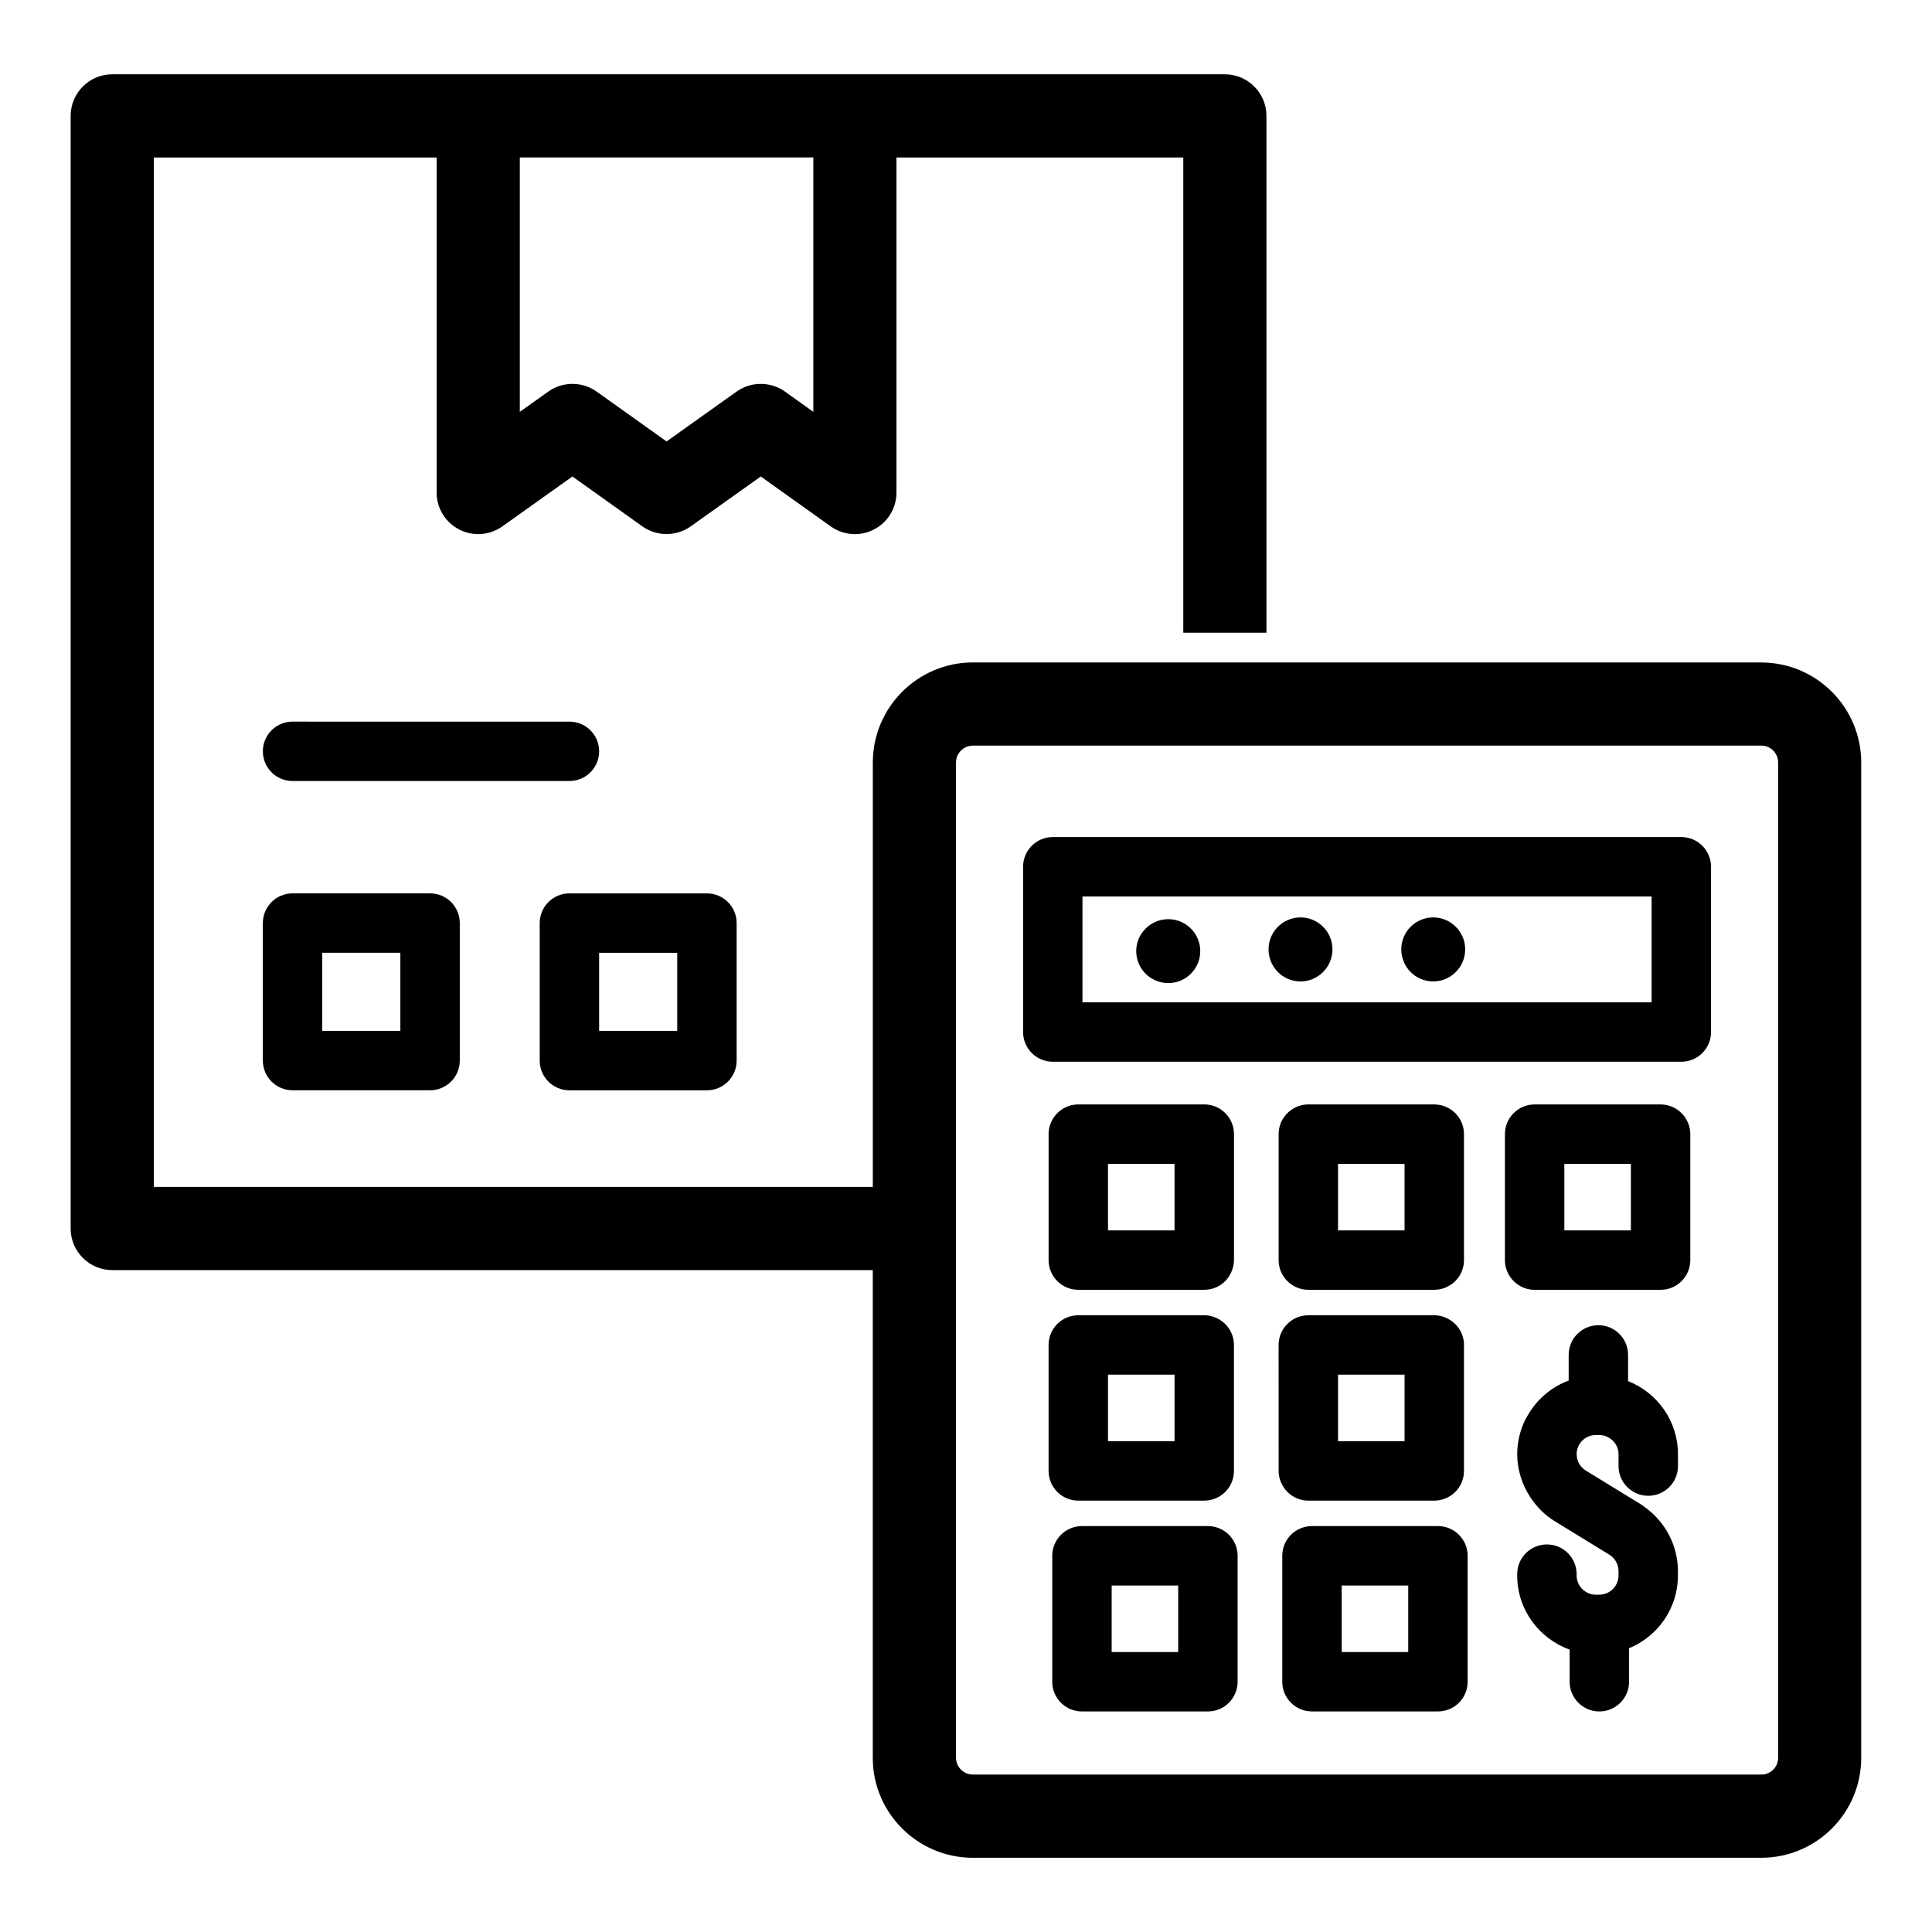
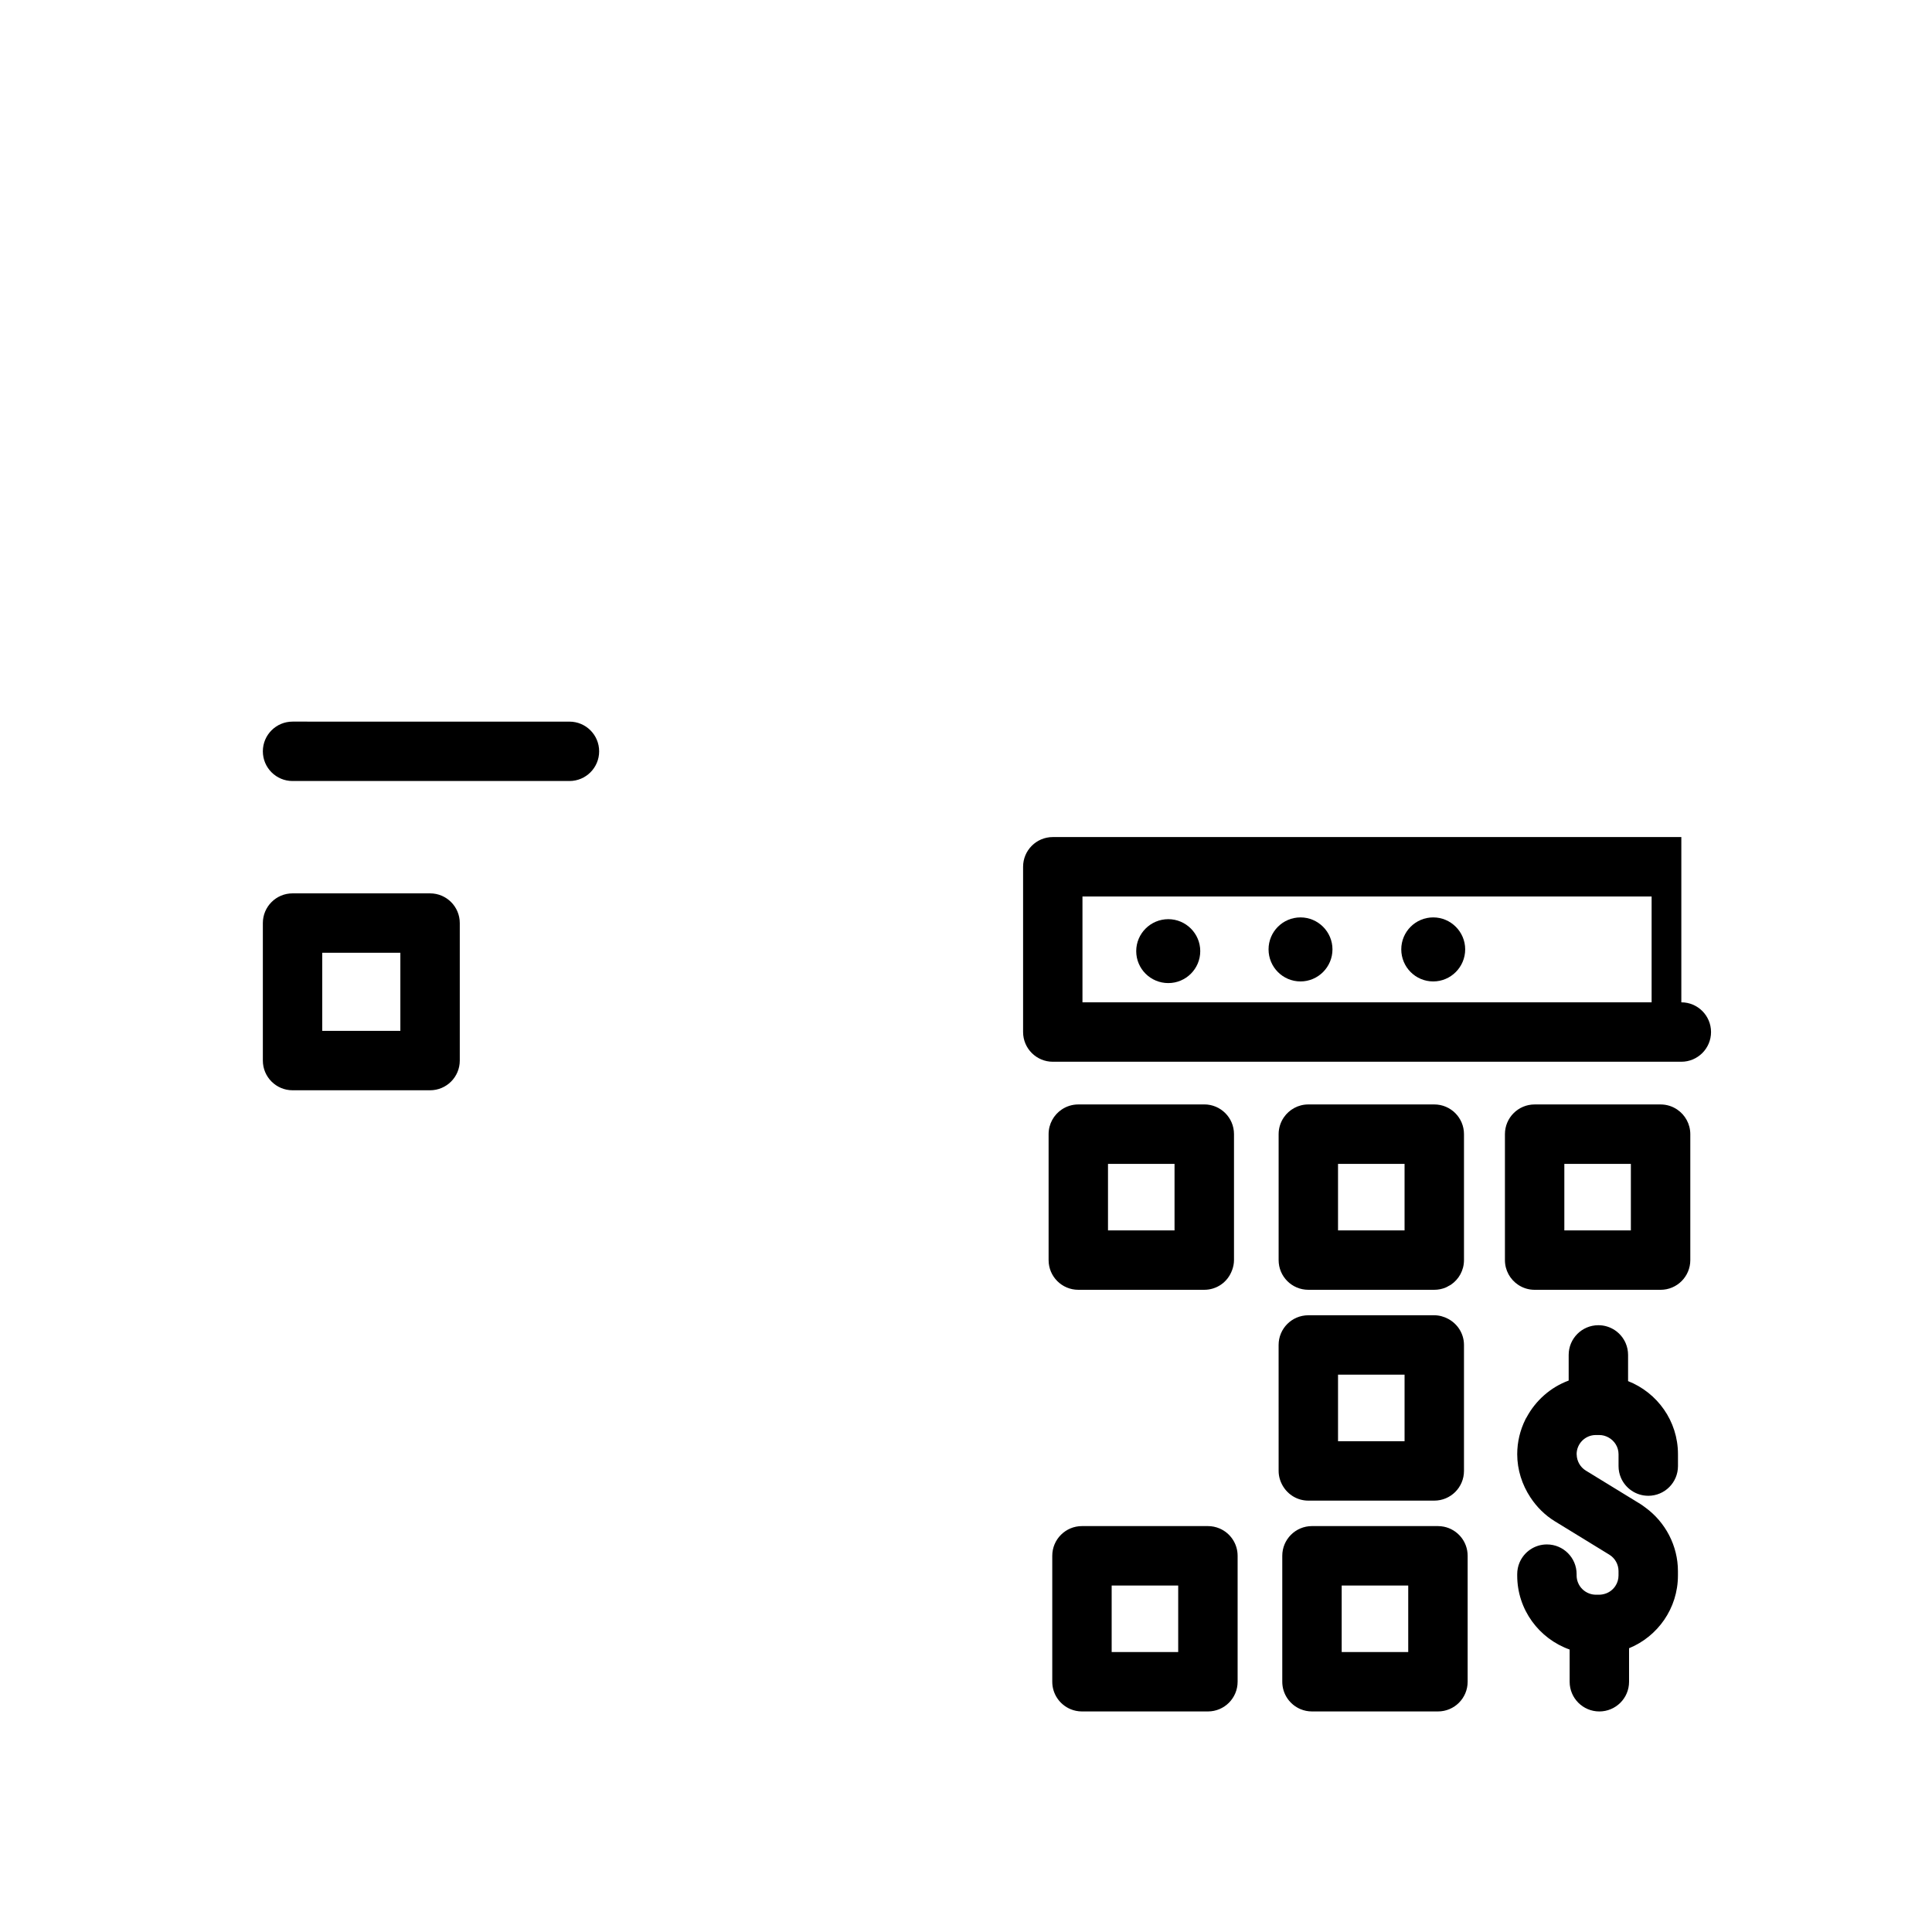
<svg xmlns="http://www.w3.org/2000/svg" fill="#000000" width="800px" height="800px" version="1.1" viewBox="144 144 512 512">
  <g>
    <path d="m221.53 380.75c-4.348 0-7.871 3.523-7.871 7.871v36.441c0 4.348 3.523 7.871 7.871 7.871h36.445c4.348 0 7.871-3.523 7.871-7.871v-36.441c0-4.348-3.523-7.871-7.871-7.871zm28.57 36.441h-20.699v-20.695h20.699z" />
-     <path d="m294.9 432.94h36.445c4.348 0 7.871-3.523 7.871-7.871v-36.441c0-4.348-3.523-7.871-7.871-7.871h-36.445c-4.348 0-7.871 3.523-7.871 7.871v36.441c0 4.348 3.523 7.871 7.871 7.871zm7.875-36.441h20.699v20.695h-20.699z" />
    <path d="m302.78 343.11c0-4.348-3.523-7.871-7.871-7.871l-73.379-0.004c-4.348 0-7.871 3.523-7.871 7.871s3.523 7.871 7.871 7.871h73.375c4.348 0.004 7.875-3.519 7.875-7.867z" />
-     <path d="m610.78 319.55h-208.96c-14.609 0-26.512 11.902-26.512 26.512v112.48h-190.54v-272.81h74.941v88.797c0 4.125 2.297 7.902 5.984 9.793 3.652 1.891 8.062 1.574 11.43-0.82l18.578-13.227 18.547 13.227c3.84 2.707 8.973 2.707 12.785 0l18.578-13.227 18.547 13.227c1.891 1.355 4.156 2.047 6.391 2.047 1.73 0 3.465-0.41 5.039-1.227 3.684-1.891 5.984-5.668 5.984-9.793v-88.797h76.012v125.95h22.043l-0.004-136.97c0-6.078-4.945-11.02-11.02-11.02l-294.86-0.004c-6.078 0-11.02 4.945-11.02 11.02v294.86c0 6.078 4.945 11.02 11.02 11.02h201.55v129.26c0 14.609 11.902 26.48 26.512 26.48h208.95c14.609 0 26.48-11.871 26.48-26.48l0.004-263.77c0-14.609-11.871-26.512-26.48-26.512zm-329.02-133.82h77.777v67.414l-7.527-5.383c-3.84-2.707-8.973-2.707-12.785 0l-18.578 13.227-18.547-13.227c-3.84-2.707-8.973-2.707-12.785 0l-7.559 5.383zm333.46 424.11c0 2.457-1.984 4.441-4.441 4.441l-208.95-0.004c-2.457 0-4.473-1.984-4.473-4.441v-263.77c0-2.457 2.016-4.473 4.473-4.473h208.95c2.457 0 4.441 2.016 4.441 4.473z" />
-     <path d="m589.57 365.83h-166.57c-4.344 0-7.871 3.527-7.871 7.871v43.801c0 4.344 3.527 7.871 7.871 7.871h166.57c4.344 0 7.871-3.527 7.871-7.871v-43.797c0-4.348-3.527-7.875-7.871-7.875zm-7.875 43.801h-150.83v-28.055h150.83z" />
+     <path d="m589.57 365.83h-166.57c-4.344 0-7.871 3.527-7.871 7.871v43.801c0 4.344 3.527 7.871 7.871 7.871h166.57c4.344 0 7.871-3.527 7.871-7.871c0-4.348-3.527-7.875-7.871-7.875zm-7.875 43.801h-150.83v-28.055h150.83z" />
    <path d="m429.76 485.81h33.379c1.633 0 3.148-0.496 4.406-1.348 1.383-0.934 2.426-2.312 2.988-3.914h0.008c0.293-0.82 0.48-1.695 0.48-2.617v-33.379c0-4.344-3.527-7.871-7.871-7.871h-4.312v0.008h-29.074c-1.625 0-3.137 0.496-4.394 1.34-2.102 1.414-3.481 3.809-3.481 6.535v33.379c0 4.344 3.523 7.867 7.871 7.867zm25.504-33.371v17.633h-17.633v-17.633z" />
    <path d="m490.72 485.81h33.379c1.094 0 2.133-0.223 3.078-0.625 0.254-0.105 0.48-0.258 0.723-0.391 0.199-0.109 0.414-0.199 0.602-0.328 2.094-1.414 3.469-3.809 3.469-6.527v-33.379c0-4.348-3.523-7.871-7.871-7.871h-33.379c-2.691 0-5.062 1.355-6.484 3.418-0.871 1.27-1.387 2.801-1.387 4.457v33.379c0 4.344 3.523 7.867 7.871 7.867zm7.871-33.371h17.633v17.633h-17.633z" />
    <path d="m588.46 438.03c-1.254-0.844-2.762-1.34-4.387-1.34h-33.379c-4.348 0-7.871 3.523-7.871 7.871v33.379c0 2.719 1.375 5.109 3.469 6.523 1.258 0.852 2.769 1.348 4.406 1.348h33.379c4.348 0 7.871-3.523 7.871-7.871v-33.379c-0.008-2.719-1.387-5.117-3.488-6.531zm-29.895 14.41h17.633v17.633h-17.633z" />
-     <path d="m424.2 539.38c1.422 1.422 3.387 2.301 5.562 2.301h33.379c4.348 0 7.871-3.523 7.871-7.871v-33.379c0-2.867-1.547-5.352-3.84-6.727-1.184-0.711-2.555-1.145-4.035-1.145h-33.379c-4.348 0-7.871 3.523-7.871 7.871v33.379c0.004 2.176 0.887 4.144 2.312 5.57zm31.066-13.445h-17.633v-17.633h17.633z" />
    <path d="m482.85 533.81c0 1.469 0.43 2.82 1.125 4 1.371 2.312 3.863 3.871 6.746 3.871h33.379c4.348 0 7.871-3.523 7.871-7.871v-33.379c0-3.012-1.715-5.598-4.199-6.922-1.102-0.586-2.34-0.949-3.676-0.949h-33.379c-4.348 0-7.871 3.523-7.871 7.871zm33.375-7.875h-17.633v-17.633h17.633z" />
    <path d="m464.11 597.55c4.348 0 7.871-3.523 7.871-7.871v-33.379c0-3.258-1.98-6.059-4.805-7.25-0.941-0.398-1.977-0.621-3.066-0.621h-33.379c-4.348 0-7.871 3.523-7.871 7.871v33.379c0 3.266 1.988 6.062 4.816 7.254 0.938 0.398 1.973 0.617 3.059 0.617zm-7.875-15.742h-17.633v-17.633h17.633z" />
    <path d="m525.07 597.55c4.348 0 7.871-3.523 7.871-7.871v-33.379c0-3.801-2.691-6.973-6.277-7.707-0.516-0.105-1.047-0.164-1.598-0.164h-33.379c-4.348 0-7.871 3.523-7.871 7.871v33.379c0 3.266 1.988 6.066 4.82 7.258 0.938 0.395 1.969 0.613 3.051 0.613zm-7.875-15.742h-17.633v-17.633h17.633z" />
    <path d="m453.61 387.59c-4.691 0-8.5 3.809-8.5 8.469 0 4.691 3.809 8.469 8.5 8.469 4.66 0 8.469-3.777 8.469-8.469 0.004-4.66-3.809-8.469-8.469-8.469z" />
    <path d="m480.18 395.59c0 4.691 3.777 8.5 8.469 8.5 4.66 0 8.469-3.809 8.469-8.5 0-4.66-3.809-8.469-8.469-8.469-4.691 0-8.469 3.809-8.469 8.469z" />
    <path d="m523.82 404.09c4.66 0 8.469-3.809 8.469-8.5 0-4.66-3.809-8.469-8.469-8.469-4.691 0-8.469 3.809-8.469 8.469 0 4.688 3.777 8.5 8.469 8.5z" />
    <path d="m580.81 540.4c4.348 0 7.871-3.523 7.871-7.871v-3.152c0-8.801-5.492-16.324-13.223-19.367v-6.941c0-1.086-0.219-2.121-0.617-3.062-1.195-2.828-3.992-4.812-7.254-4.812-4.348 0-7.871 3.523-7.871 7.871v6.797c-4.812 1.777-8.77 5.301-11.164 9.773-0.074 0.141-0.176 0.27-0.25 0.41-0.023 0.043-0.035 0.094-0.059 0.137-1.375 2.773-2.164 5.894-2.164 9.199 0 4.117 1.281 8.078 3.496 11.441 1.656 2.516 3.824 4.703 6.445 6.316l14.48 8.875c1.5 0.918 2.426 2.578 2.426 4.336v1.184c0 1.023-0.309 1.973-0.832 2.769-0.77 1.172-2.004 1.996-3.438 2.231-0.266 0.043-0.531 0.082-0.812 0.082h-0.941c-0.645 0-1.258-0.133-1.828-0.355-1.305-0.508-2.348-1.531-2.875-2.824-0.238-0.59-0.379-1.23-0.379-1.906v-0.367c0-4.348-3.523-7.871-7.871-7.871-3.262 0-6.059 1.984-7.254 4.809-0.398 0.941-0.617 1.977-0.617 3.062v0.367c0 9.055 5.812 16.75 13.895 19.617v8.535c0 4.348 3.523 7.871 7.871 7.871 2.168 0 4.133-0.879 5.562-2.297 1.43-1.426 2.312-3.394 2.312-5.574v-8.883c7.59-3.109 12.953-10.57 12.953-19.27v-1.184c0-6.656-3.289-12.949-8.633-16.832-0.43-0.316-0.852-0.645-1.309-0.926l-14.48-8.871c-1.465-0.902-2.371-2.508-2.41-4.223 0-0.039-0.016-0.074-0.016-0.113 0-2.801 2.281-5.082 5.082-5.082h0.941c0.879 0 1.691 0.246 2.414 0.641 1.582 0.863 2.672 2.523 2.672 4.445v3.152c0 1.094 0.223 2.129 0.625 3.074 1.203 2.812 3.996 4.789 7.25 4.789z" />
  </g>
</svg>